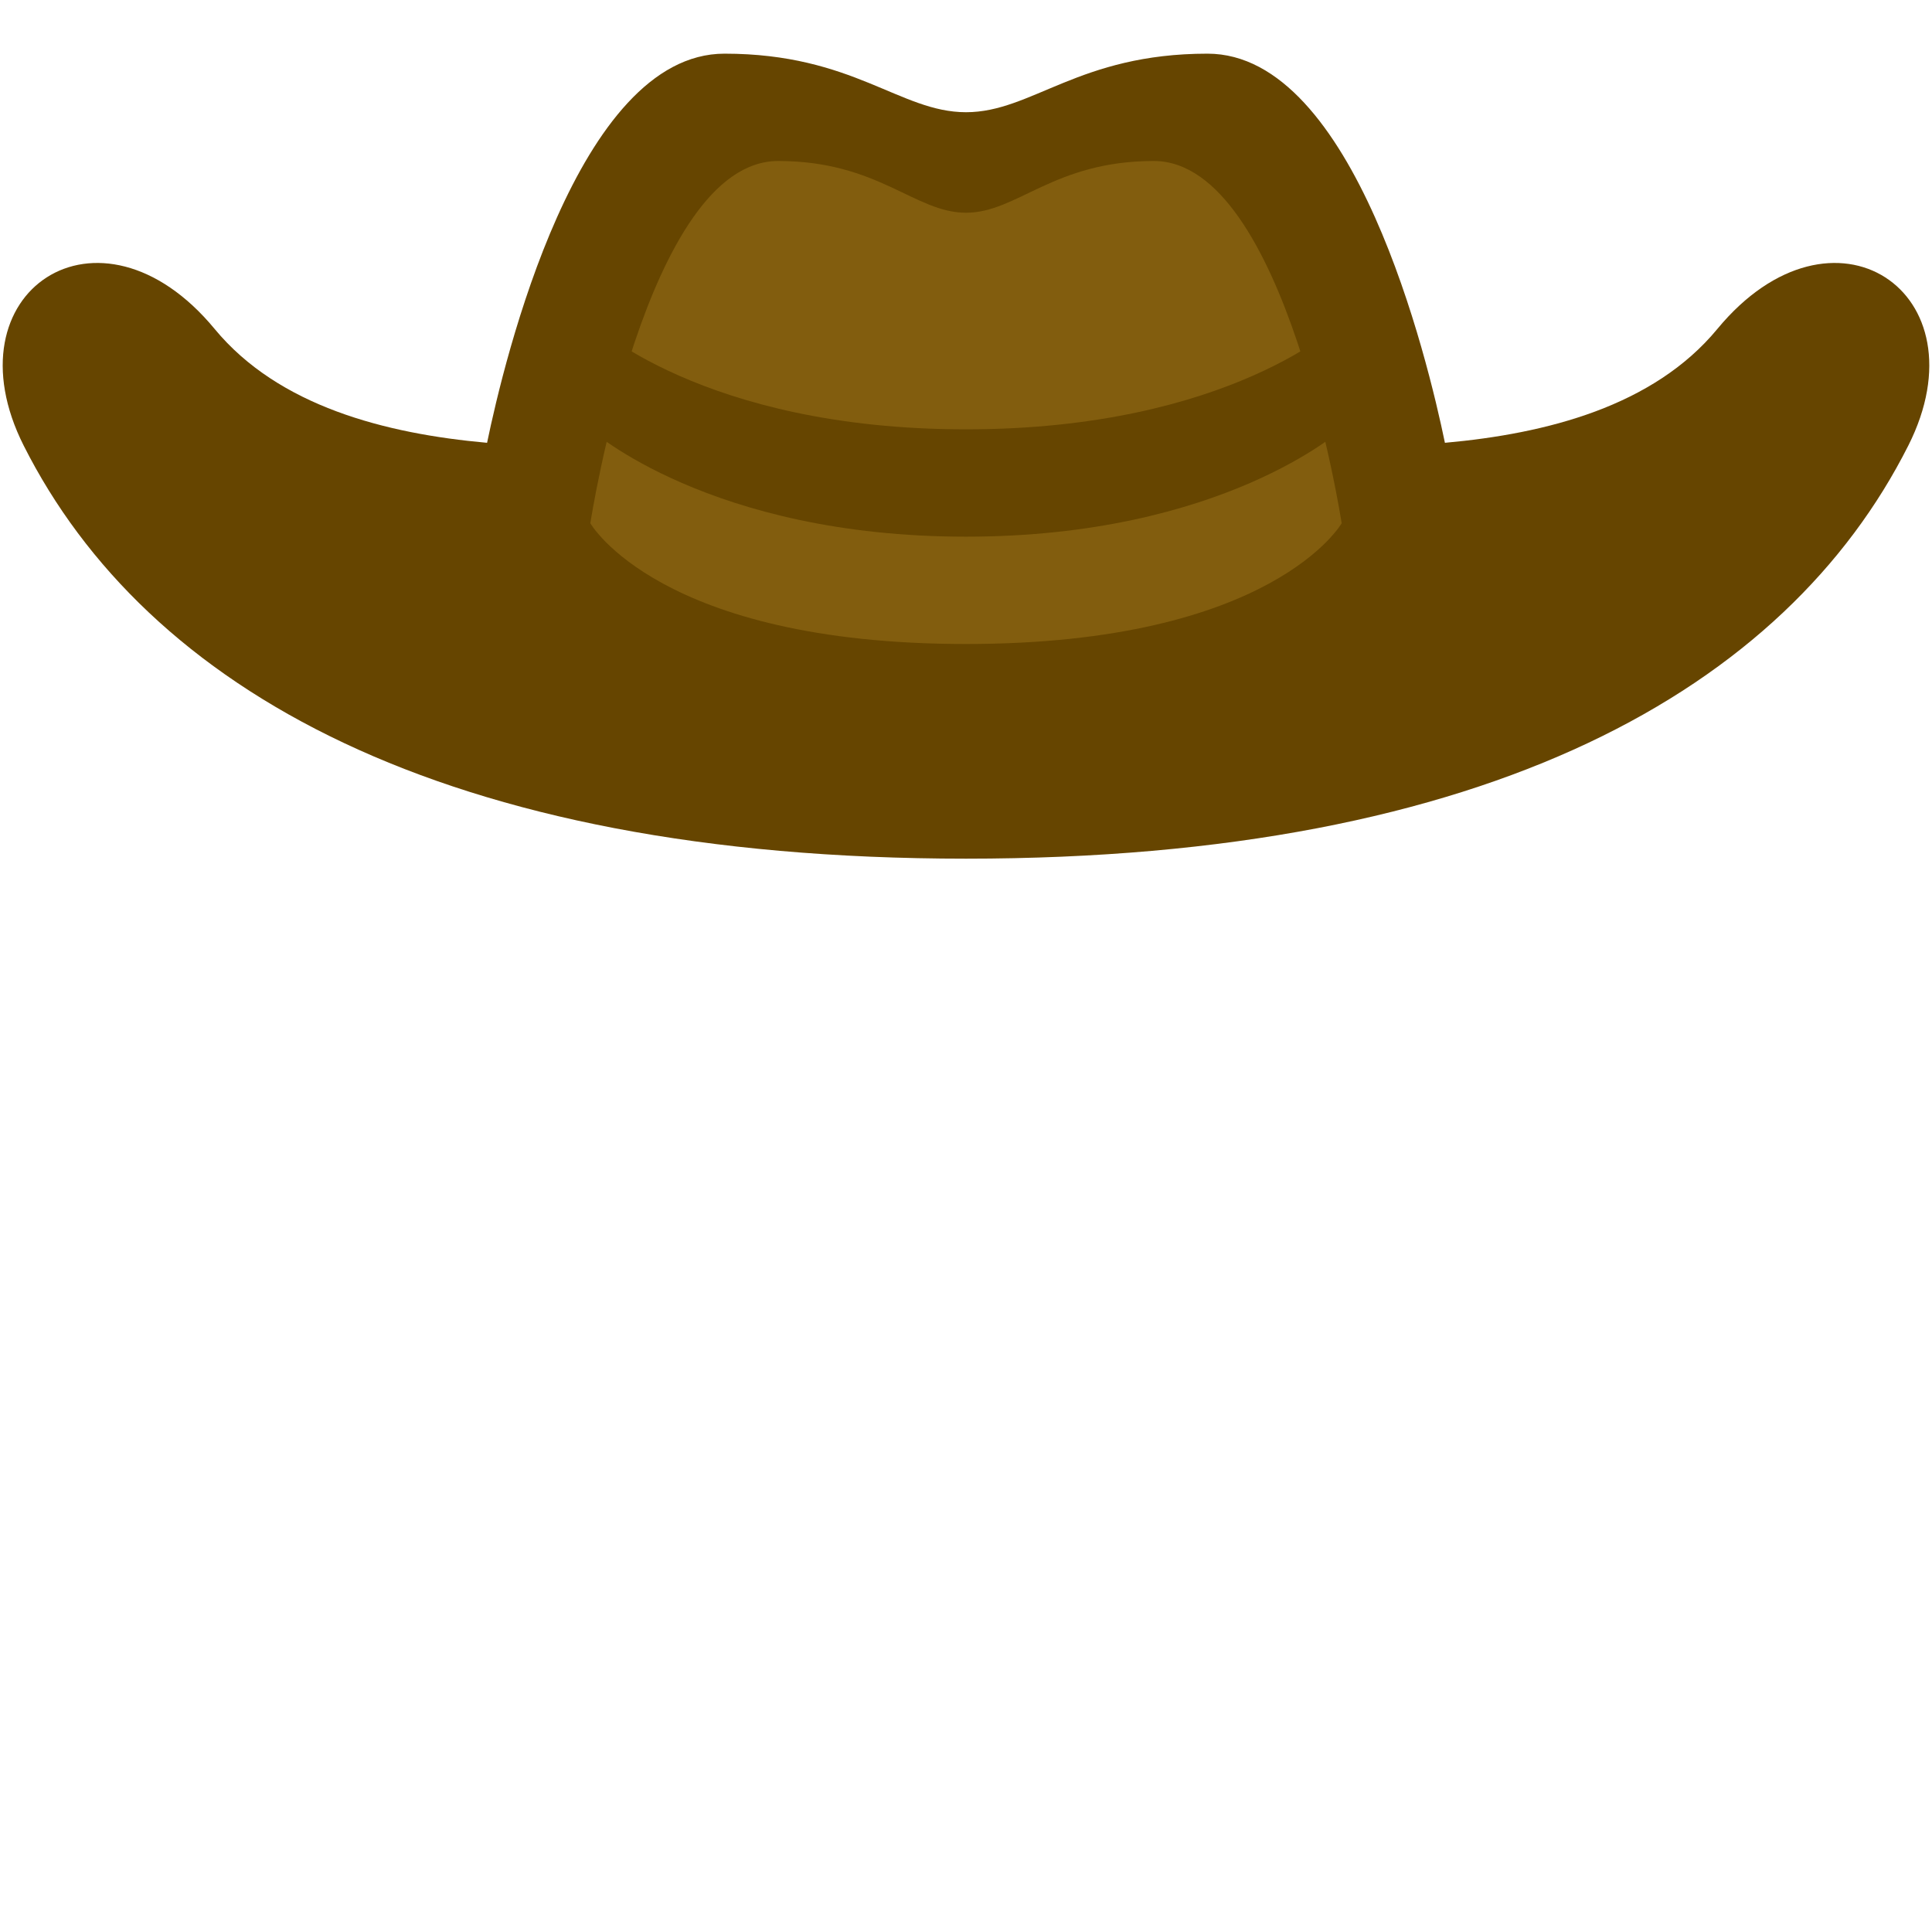
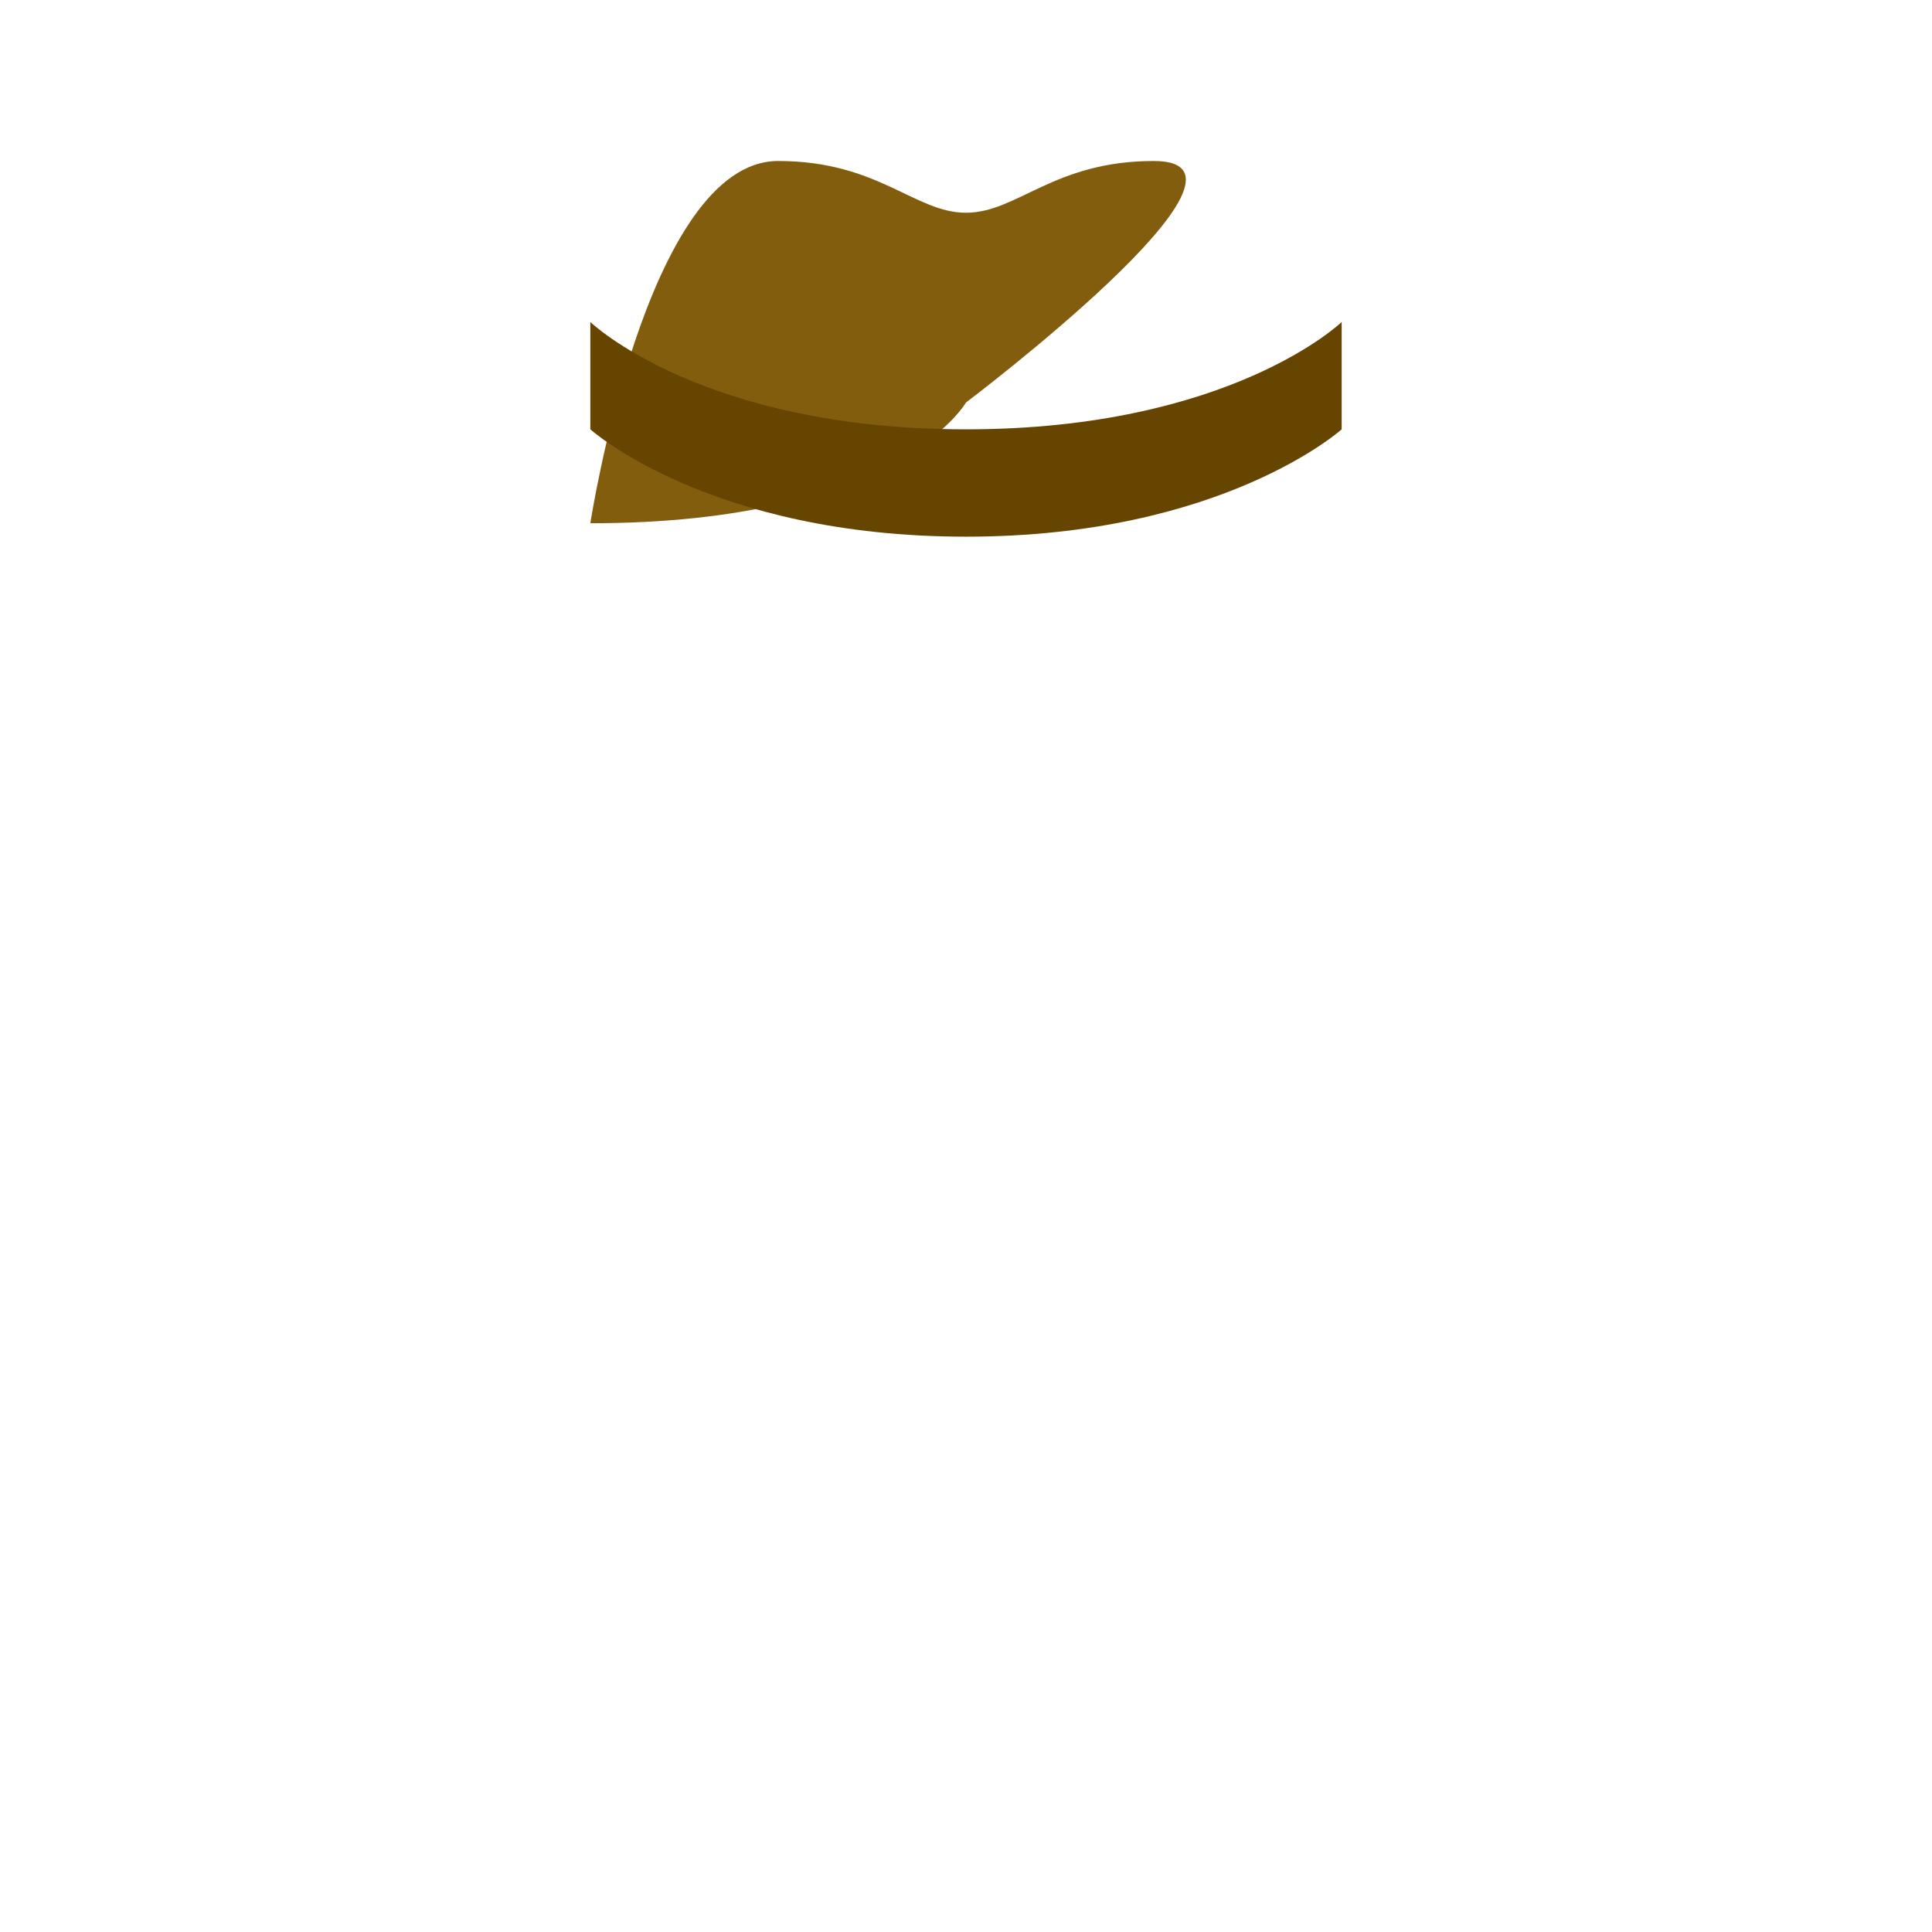
<svg xmlns="http://www.w3.org/2000/svg" viewBox="0 0 36 36">
-   <path fill="#664500" d="M 32 6.13 c -1.19 1.441 -3.182 1.951 -5.076 2.121 C 26.606 6.713 25.241 1 22.5 1 c -2.403 0 -3.269 1.091 -4.5 1.091 C 16.769 2.091 15.903 1 13.5 1 c -2.741 0 -4.106 5.713 -4.424 7.251 C 7.182 8.081 5.19 7.57 4 6.13 C 1.847 3.524 -1 5.444 0.442 8.304 C 2.72 12.821 8.23 16 18 16 c 9.769 0 15.279 -3.179 17.558 -7.696 C 37 5.444 34.153 3.524 32 6.13 z" />
-   <path fill="#825D0E" d="M21.5 3c-1.869 0-2.543.964-3.5.964-.957 0-1.631-.964-3.5-.964C12.037 3 11 9.75 11 9.75S12.282 12 18 12c5.719 0 7-2.25 7-2.25S23.963 3 21.5 3z" />
+   <path fill="#825D0E" d="M21.5 3c-1.869 0-2.543.964-3.5.964-.957 0-1.631-.964-3.5-.964C12.037 3 11 9.75 11 9.75c5.719 0 7-2.25 7-2.25S23.963 3 21.5 3z" />
  <path fill="#664500" d="M11 6s2.074 2 7 2c4.927 0 7-2 7-2v2s-2.222 2-7 2c-4.778 0-7-2-7-2V6z" />
</svg>